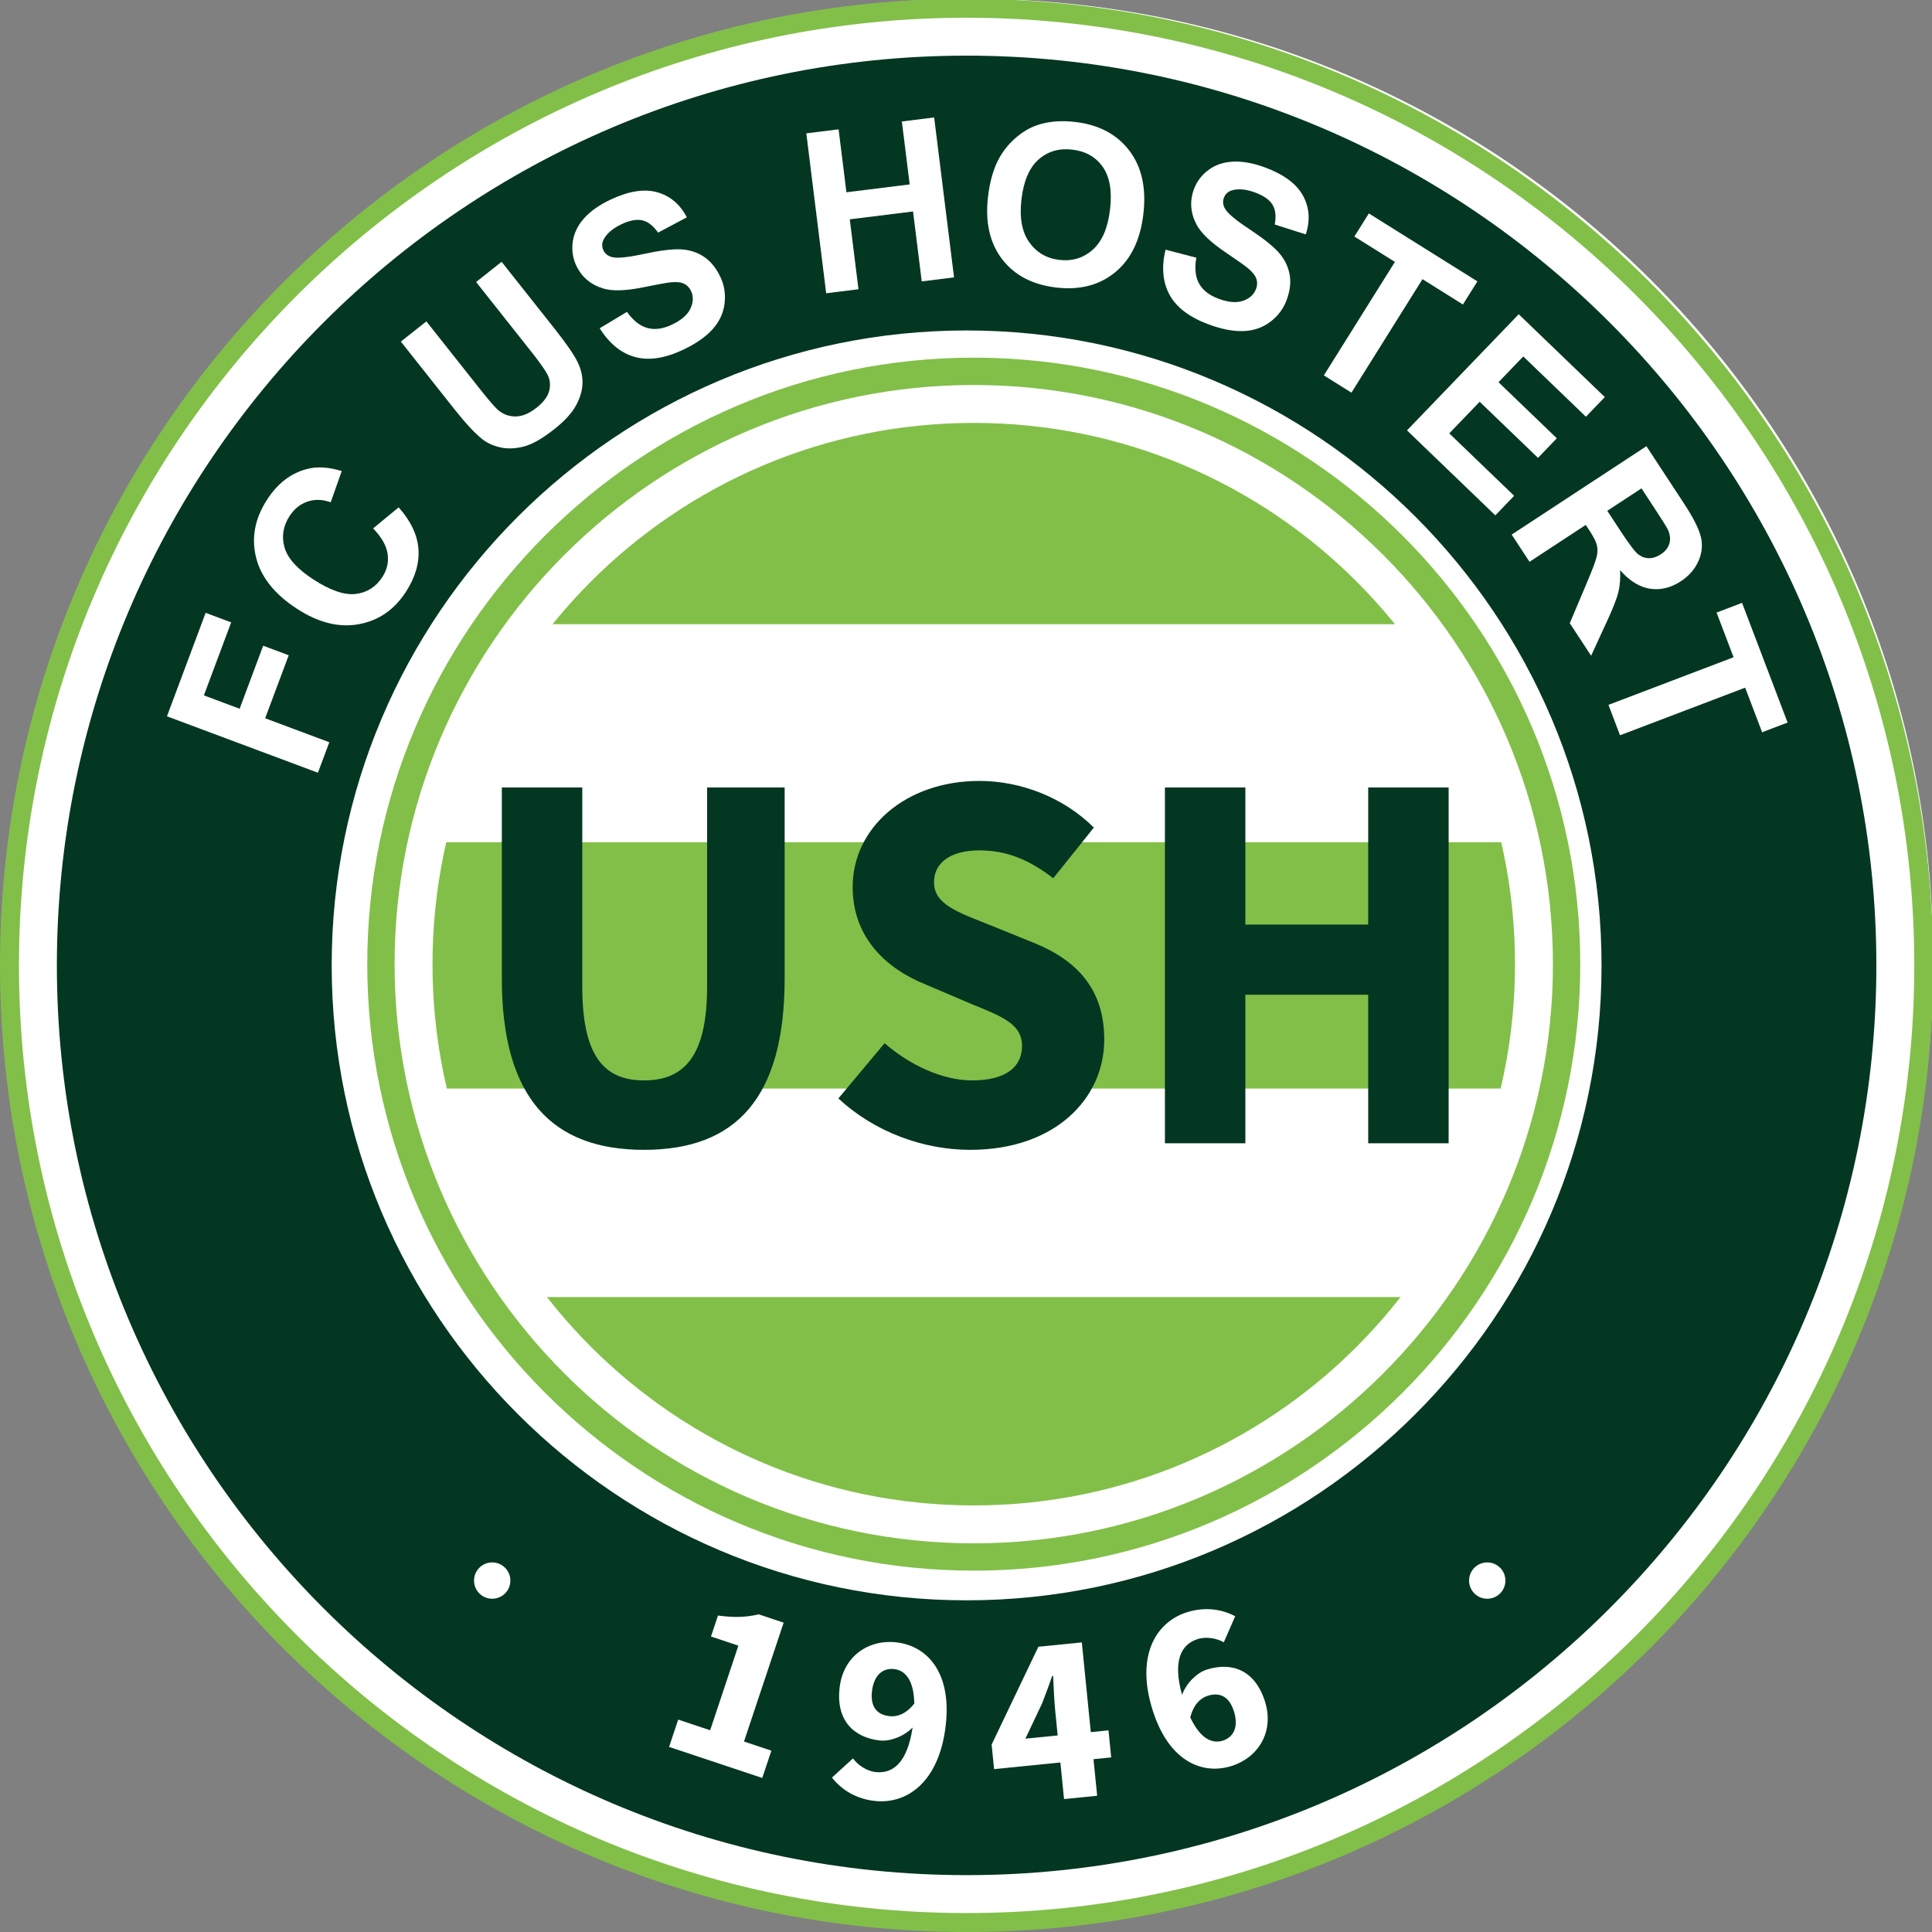
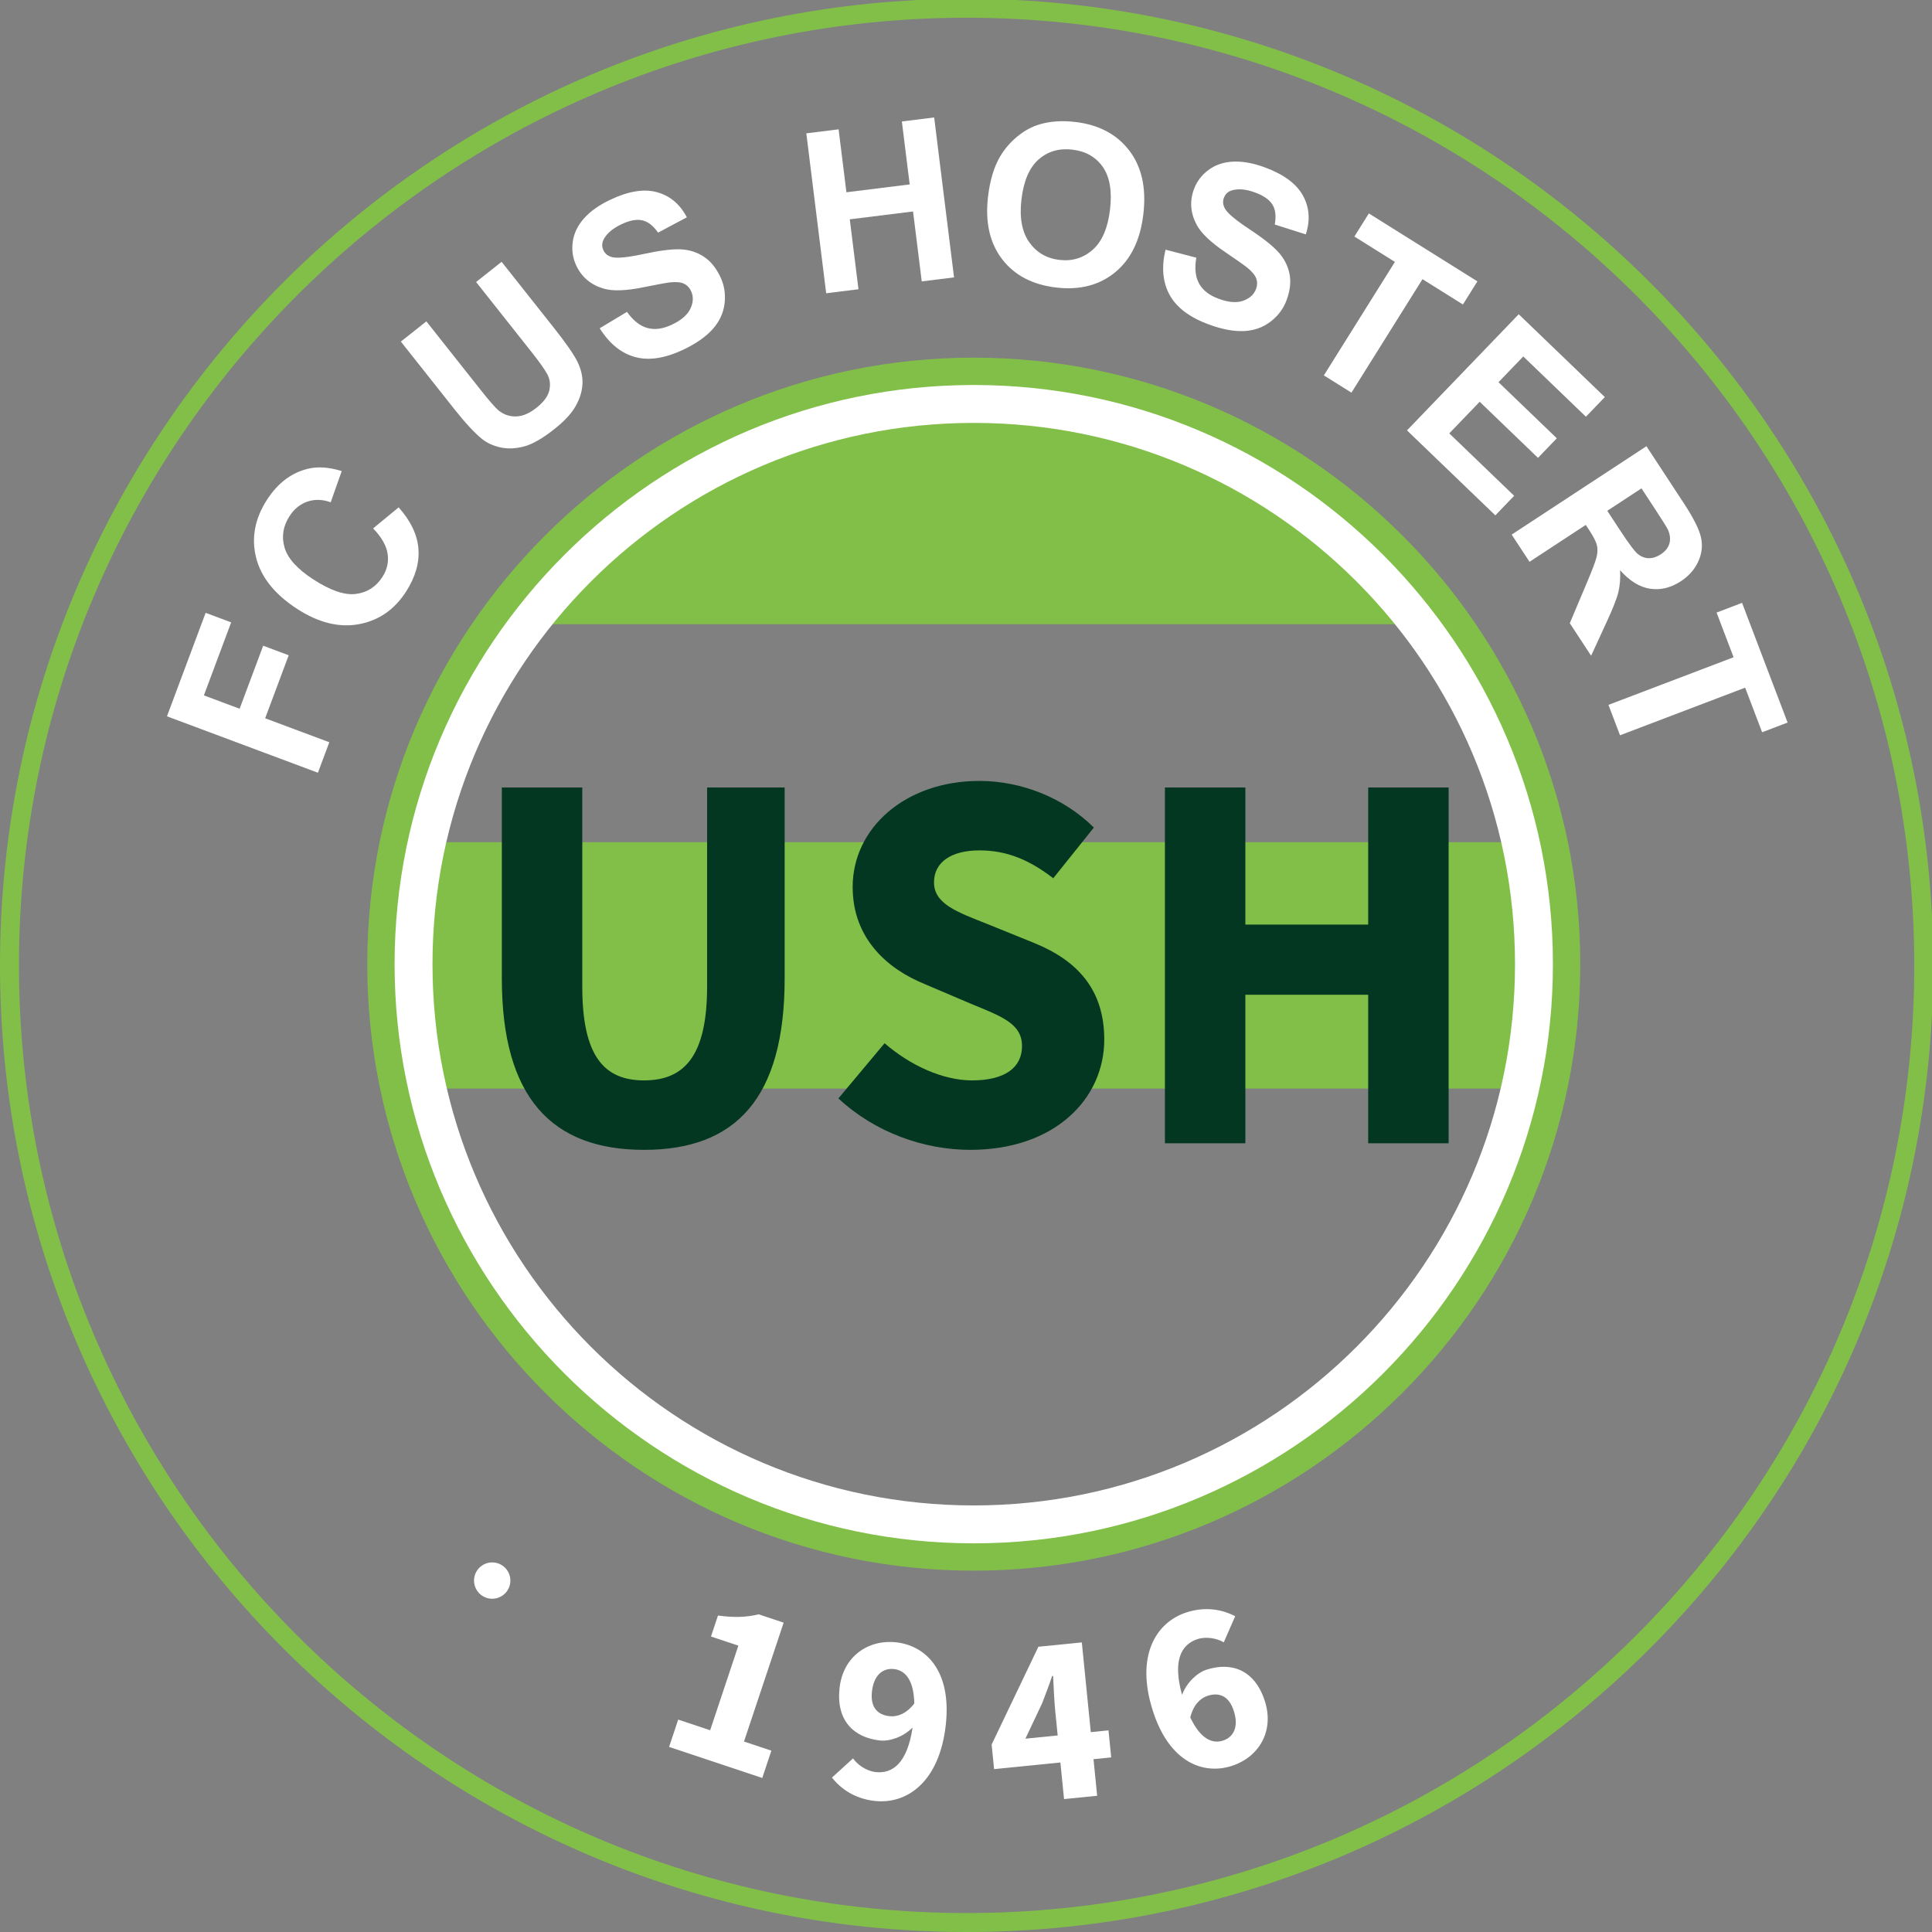
<svg xmlns="http://www.w3.org/2000/svg" height="351.06mm" viewBox="0 0 351.06 351.06" width="351.06mm">
  <rect x="0" y="0" width="351.06" height="351.06" fill="#808080" stroke="none" />
  <clipPath id="a">
    <path d="m0 1000h1000v-1000h-1000z" />
  </clipPath>
  <g clip-path="url(#a)" transform="matrix(.353 0 0 -.353 -.659 351.881)">
-     <path d="m0 0c0-273.452-221.676-495.127-495.127-495.127-273.452 0-495.127 221.675-495.127 495.127 0 273.451 221.675 495.127 495.127 495.127 273.451 0 495.127-221.676 495.127-495.127" fill="#fff" transform="translate(996.998 502.331)" />
-     <path d="m0 0c-180.218 0-326.833-146.617-326.833-326.833 0-180.215 146.615-326.833 326.833-326.833 180.219 0 326.833 146.618 326.833 326.833 0 180.216-146.614 326.833-326.833 326.833m0-795.13c-258.22 0-468.297 210.078-468.297 468.297 0 258.221 210.077 468.298 468.297 468.298 258.221 0 468.298-210.077 468.298-468.298 0-258.219-210.077-468.297-468.298-468.297" fill="#033721" transform="translate(499.434 826.724)" />
    <path d="m0 0c-268.981 0-487.81-218.831-487.81-487.81 0-268.98 218.829-487.811 487.81-487.811s487.811 218.831 487.811 487.811c0 268.979-218.83 487.81-487.811 487.81m0-985.376c-274.36 0-497.566 223.207-497.566 497.566 0 274.36 223.206 497.566 497.566 497.566s497.566-223.206 497.566-497.566c0-274.359-223.206-497.566-497.566-497.566" fill="#82bf49" transform="translate(499.434 987.702)" />
    <g fill="#fff">
      <path d="m0 0 16.45-5.486 14.522 43.54-14.095 4.701 3.605 10.808c8.585-1.159 14.595-.885 20.954.62l12.844-4.285-20.411-61.195 14.093-4.7-4.689-14.059-47.962 15.997z" transform="translate(350.972 111.664)" />
      <path d="m0 0c-5.959.654-10.013 4.29-9.098 12.634.977 8.914 5.94 12.227 11.33 11.636 5.503-.603 10.22-5.144 10.483-17.746-4.137-5.304-8.751-6.958-12.715-6.524m3.37 38.024c-14.295 1.568-27.336-7.148-29.136-23.563-1.833-16.72 7.324-25.488 20.828-26.97 4.876-.534 12.003 1.81 16.771 6.687-2.743-18.382-10.279-23.899-19.054-22.936-4.603.505-9.26 3.693-11.609 7.027l-10.847-9.865c4.42-5.632 11.588-10.885 22.025-12.03 16.589-1.818 33.347 9.775 36.581 39.267 3.037 27.698-10.271 40.708-25.559 42.383" transform="translate(459.796 113.413)" />
      <path d="m0 0 8.638 18.27c1.787 4.728 3.587 9.325 5.13 13.985l.497.05c.254-5.042.564-12.737 1.066-17.753l1.289-12.89zm44.166-9.649-1.394 13.927-9.108-.911-4.618 46.18-22.356-2.235-24.073-50.349 1.265-12.641 34.131 3.413 1.883-18.833 17.044 1.704-1.883 18.833z" transform="translate(529.694 101.844)" />
      <path d="m0 0c-5.269-1.698-11.429.519-16.819 11.912 1.608 6.531 5.143 9.926 8.939 11.15 5.706 1.838 10.891.176 13.466-7.812 2.75-8.535-.424-13.587-5.586-15.25m21.545 20.393c-5.16 16.008-17.1 20.27-30.029 16.102-4.669-1.504-10.215-6.554-12.575-12.953-4.998 17.9-.291 26.039 8.017 28.717 4.408 1.421 9.961.414 13.466-1.669l5.87 13.435c-6.356 3.328-15.024 5.2-25.018 1.979-15.882-5.118-26.44-22.547-17.339-50.784 8.546-26.521 26.008-32.956 40.645-28.239 13.688 4.412 22.027 17.696 16.963 33.412" transform="translate(631.391 100.851)" />
-       <path d="m0 0c0-5.166-4.186-9.352-9.352-9.352s-9.351 4.186-9.351 9.352 4.185 9.352 9.351 9.352 9.352-4.186 9.352-9.352" transform="translate(776.783 183.22)" />
      <path d="m0 0c0-5.166-4.186-9.352-9.352-9.352-5.165 0-9.351 4.186-9.351 9.352s4.186 9.352 9.351 9.352c5.166 0 9.352-4.186 9.352-9.352" transform="translate(264.582 183.22)" />
      <path d="m0 0-77.707 29.04 19.908 53.268 13.144-4.913-14.044-37.58 18.398-6.874 12.119 32.441 13.148-4.913-12.124-32.439 33.022-12.339z" transform="translate(165.517 599.064)" />
      <path d="m0 0 13.148 10.835c6.245-7.01 9.642-14.139 10.185-21.389.543-7.246-1.601-14.606-6.441-22.085-5.983-9.246-14.062-14.806-24.233-16.668-10.171-1.868-20.737.747-31.694 7.838-11.59 7.501-18.654 16.321-21.194 26.454-2.539 10.14-.652 20.084 5.66 29.84 5.511 8.518 12.505 13.808 20.984 15.868 5.031 1.241 10.842.85 17.436-1.174l-5.679-16.071c-4.144 1.512-8.108 1.636-11.885.381-3.778-1.26-6.884-3.761-9.304-7.5-3.335-5.16-4.192-10.55-2.572-16.159 1.629-5.612 6.592-11.105 14.891-16.473 8.803-5.697 16.097-8.175 21.885-7.422 5.783.748 10.318 3.654 13.596 8.723 2.42 3.739 3.315 7.717 2.677 11.947-.634 4.228-3.116 8.584-7.46 13.055" transform="translate(193.924 724.83)" />
      <path d="m0 0 13.129 10.397 27.897-35.223c4.421-5.588 7.46-9.08 9.099-10.478 2.658-2.22 5.688-3.297 9.089-3.232 3.391.064 6.917 1.543 10.585 4.449 3.725 2.951 5.926 5.936 6.621 8.961.677 3.018.334 5.79-1.038 8.313-1.372 2.524-4.087 6.359-8.165 11.504l-28.488 35.976 13.129 10.399 27.049-34.156c6.184-7.81 10.195-13.605 12.043-17.392 1.839-3.786 2.687-7.544 2.534-11.271-.152-3.73-1.305-7.516-3.458-11.362-2.153-3.844-5.793-7.805-10.938-11.879-6.212-4.918-11.49-7.931-15.835-9.034-4.344-1.11-8.365-1.255-12.042-.438-3.669.819-6.803 2.251-9.385 4.294-3.811 3.049-8.594 8.206-14.358 15.483z" transform="translate(208.21 821)" />
      <path d="m0 0 14.029 8.441c3.24-4.518 6.765-7.283 10.576-8.313 3.811-1.024 8.013-.44 12.61 1.751 4.868 2.323 8.046 5.1 9.537 8.339 1.481 3.235 1.567 6.231.252 8.994-.843 1.767-2.077 3.025-3.706 3.778-1.634.748-3.964.962-6.988.648-2.063-.234-6.622-1.067-13.668-2.501-9.06-1.856-15.925-2.096-20.589-.729-6.564 1.929-11.252 5.86-14.076 11.781-1.82 3.815-2.44 7.898-1.858 12.248.581 4.354 2.486 8.365 5.73 12.042 3.24 3.678 7.736 6.884 13.491 9.628 9.399 4.482 17.455 5.792 24.172 3.939 6.712-1.858 11.828-6.169 15.348-12.931l-14.805-7.872c-2.482 3.54-5.188 5.645-8.118 6.317-2.934.671-6.526-.007-10.785-2.037-4.392-2.093-7.403-4.637-9.027-7.629-1.048-1.92-1.11-3.849-.186-5.788.848-1.772 2.315-2.935 4.421-3.478 2.667-.69 8.093-.152 16.278 1.618 8.184 1.77 14.477 2.565 18.888 2.394 4.406-.182 8.374-1.401 11.9-3.671 3.525-2.27 6.421-5.766 8.679-10.502 2.044-4.292 2.768-8.875 2.168-13.758-.596-4.882-2.644-9.274-6.131-13.173-3.492-3.9-8.489-7.396-14.996-10.5-9.461-4.511-17.779-5.79-24.939-3.835-7.16 1.956-13.229 6.891-18.207 14.799" transform="translate(310.565 827.849)" />
      <path d="m0 0-10.228 82.322 16.621 2.066 4.025-32.404 32.565 4.045-4.025 32.403 16.625 2.065 10.229-82.323-16.626-2.065-4.474 35.995-32.565-4.044 4.474-35.995z" transform="translate(427.148 845.87)" />
      <path d="m0 0c-1.091-9.328.238-16.654 3.982-21.971 3.754-5.319 8.937-8.365 15.569-9.139 6.631-.774 12.356.979 17.168 5.259 4.811 4.283 7.769 11.2 8.889 20.751 1.101 9.442-.143 16.73-3.744 21.861-3.592 5.128-8.823 8.092-15.687 8.894-6.856.801-12.657-.905-17.403-5.118-4.744-4.212-7.669-11.058-8.774-20.537m-17.207 1.443c.981 8.389 3.059 15.289 6.231 20.689 2.363 3.978 5.364 7.446 8.99 10.402 3.634 2.958 7.473 5.016 11.518 6.176 5.388 1.572 11.433 1.97 18.146 1.186 12.137-1.419 21.408-6.321 27.82-14.701 6.412-8.384 8.832-19.281 7.26-32.694-1.553-13.305-6.384-23.29-14.491-29.954-8.109-6.669-18.217-9.294-30.322-7.881-12.248 1.431-21.556 6.304-27.911 14.626-6.364 8.316-8.775 19.032-7.241 32.151" transform="translate(527.659 894.153)" />
      <path d="m0 0 15.849-4.121c-.967-5.478-.476-9.937 1.453-13.377 1.934-3.439 5.293-6.035 10.07-7.788 5.065-1.858 9.271-2.187 12.629-.986 3.354 1.2 5.555 3.239 6.607 6.107.677 1.838.71 3.606.106 5.297-.61 1.686-2.082 3.506-4.421 5.445-1.61 1.31-5.393 3.987-11.348 8.022-7.66 5.173-12.633 9.914-14.92 14.206-3.206 6.035-3.677 12.138-1.42 18.302 1.454 3.964 3.935 7.265 7.456 9.894 3.511 2.63 7.717 4.069 12.615 4.321 4.891.253 10.332-.71 16.315-2.905 9.776-3.588 16.35-8.428 19.722-14.525 3.363-6.098 3.859-12.767 1.486-20.017l-15.977 5.078c.791 4.249.405 7.655-1.162 10.222-1.573 2.563-4.569 4.659-8.999 6.279-4.569 1.677-8.494 2.048-11.767 1.125-2.106-.596-3.524-1.906-4.268-3.921-.676-1.844-.471-3.706.605-5.588 1.372-2.391 5.555-5.893 12.543-10.504 6.983-4.616 11.957-8.551 14.92-11.829 2.954-3.277 4.854-6.964 5.702-11.07.844-4.107.362-8.623-1.443-13.544-1.634-4.464-4.407-8.189-8.318-11.176-3.906-2.987-8.474-4.597-13.705-4.83-5.226-.234-11.224.89-17.988 3.372-9.847 3.612-16.573 8.656-20.184 15.144-3.606 6.489-4.321 14.273-2.158 23.367" transform="translate(601.831 868.303)" />
      <path d="m0 0 36.572 58.418-20.861 13.058 7.446 11.895 55.874-34.976-7.45-11.9-20.813 13.034-36.572-58.418z" transform="translate(683.329 803.596)" />
      <path d="m0 0 57.514 59.785 44.322-42.645-9.728-10.109-32.255 31.027-12.749-13.253 30.017-28.873-9.689-10.071-30.017 28.873-15.653-16.273 33.398-32.127-9.689-10.075z" transform="translate(726.122 775.285)" />
      <path d="m0 0 6.798-10.361c4.407-6.717 7.441-10.723 9.108-12.029 1.658-1.296 3.497-1.967 5.507-2.005 2.006-.034 4.055.633 6.136 1.996 2.335 1.534 3.806 3.392 4.43 5.578.615 2.187.368 4.545-.743 7.065-.59 1.238-2.744 4.697-6.468 10.371l-7.165 10.932zm-49.214-12.248 69.365 45.495 19.336-29.479c4.86-7.412 7.765-13.205 8.728-17.383.957-4.173.505-8.317-1.359-12.428-1.862-4.102-4.844-7.503-8.941-10.195-5.207-3.415-10.509-4.702-15.906-3.873-5.398.843-10.537 4.011-15.411 9.523.219-4.187-.08-7.965-.9-11.319-.824-3.353-2.835-8.479-6.036-15.358l-7.975-17.345-10.985 16.749 8.451 20.028c3.039 7.131 4.821 11.823 5.355 14.071.533 2.24.576 4.278.124 6.103-.448 1.825-1.735 4.345-3.845 7.56l-1.862 2.839-28.954-18.993z" transform="translate(829.22 733.893)" />
      <path d="m0 0 64.411 24.509-8.751 23.005 13.114 4.992 23.443-61.61-13.114-4.992-8.733 22.952-64.416-24.51z" transform="translate(829.825 633.997)" />
    </g>
    <path d="m0 0h-503.742s37.674 58.537 130.358 102.44c92.683 43.903 170.733 29.268 243.905 4.878 73.171-24.391 129.479-107.318 129.479-107.318" fill="#82bf49" transform="translate(755.742 675.503)" />
    <path d="m0 0h-597.167l-10.459 63.415 7.751 63.415h599.339l7.551-58.537z" fill="#82bf49" transform="translate(804.613 436.477)" />
-     <path d="m0 0c-92.684-39.024-204.88-24.391-263.417 4.878-58.538 29.268-115.724 102.44-115.724 102.44h503.743s-57.767-79.176-124.602-107.318" fill="#82bf49" transform="translate(631.141 221.84)" />
    <path d="m0 0c-172.148 0-312.198-140.051-312.198-312.198 0-172.149 140.05-312.198 312.198-312.198 172.144 0 312.198 140.049 312.198 312.198 0 172.147-140.054 312.198-312.198 312.198m0-14.634c164.339 0 297.564-133.226 297.564-297.564 0-164.339-133.225-297.565-297.564-297.565-164.338 0-297.564 133.226-297.564 297.565 0 164.338 133.226 297.564 297.564 297.564" fill="#82bf49" transform="translate(503.114 812.724)" />
    <path d="m0 0c-164.392 0-298.13-133.744-298.13-298.13 0-164.387 133.738-298.13 298.13-298.13 164.388 0 298.125 133.743 298.125 298.13 0 164.386-133.737 298.13-298.125 298.13m0-19.512c153.875 0 278.613-124.743 278.613-278.618s-124.738-278.618-278.613-278.618c-153.88 0-278.618 124.743-278.618 278.618s124.738 278.618 278.618 278.618" fill="#fff" transform="translate(503.114 798.654)" />
    <path d="m0 0h41.409v-70.579h63.225v70.579h41.408v-183.156h-41.408v76.461h-63.225v-76.461h-41.409zm-168.076-160.048 23.78 28.411c13.025-11.338 29.918-19.139 44.99-19.139 17.285 0 25.743 6.806 25.743 17.676 0 11.532-10.412 15.233-26.412 21.811l-23.801 10.148c-18.979 7.72-36.962 23.311-36.962 49.925 0 30.351 27.113 54.588 65.236 54.588 21.092 0 43.146-8.313 58.919-24.003l-20.902-26.095c-12.069 9.256-23.538 14.346-38.017 14.346-14.277 0-23.364-5.947-23.364-16.422 0-11.235 11.981-15.316 27.967-21.68l23.338-9.454c22.367-9.042 36.332-23.938 36.332-49.823 0-30.417-25.358-56.769-69.003-56.769-23.835 0-49.162 9.024-67.844 26.48m-173.252 61.767v98.281h41.409v-102.516c0-35.864 11.3-48.26 31.794-48.26 20.594 0 32.456 12.396 32.456 48.26v102.516h39.92v-98.281c0-61.495-24.99-88.247-72.376-88.247-47.385 0-73.203 26.752-73.203 88.247" fill="#033721" transform="translate(601.514 591.47)" />
  </g>
</svg>